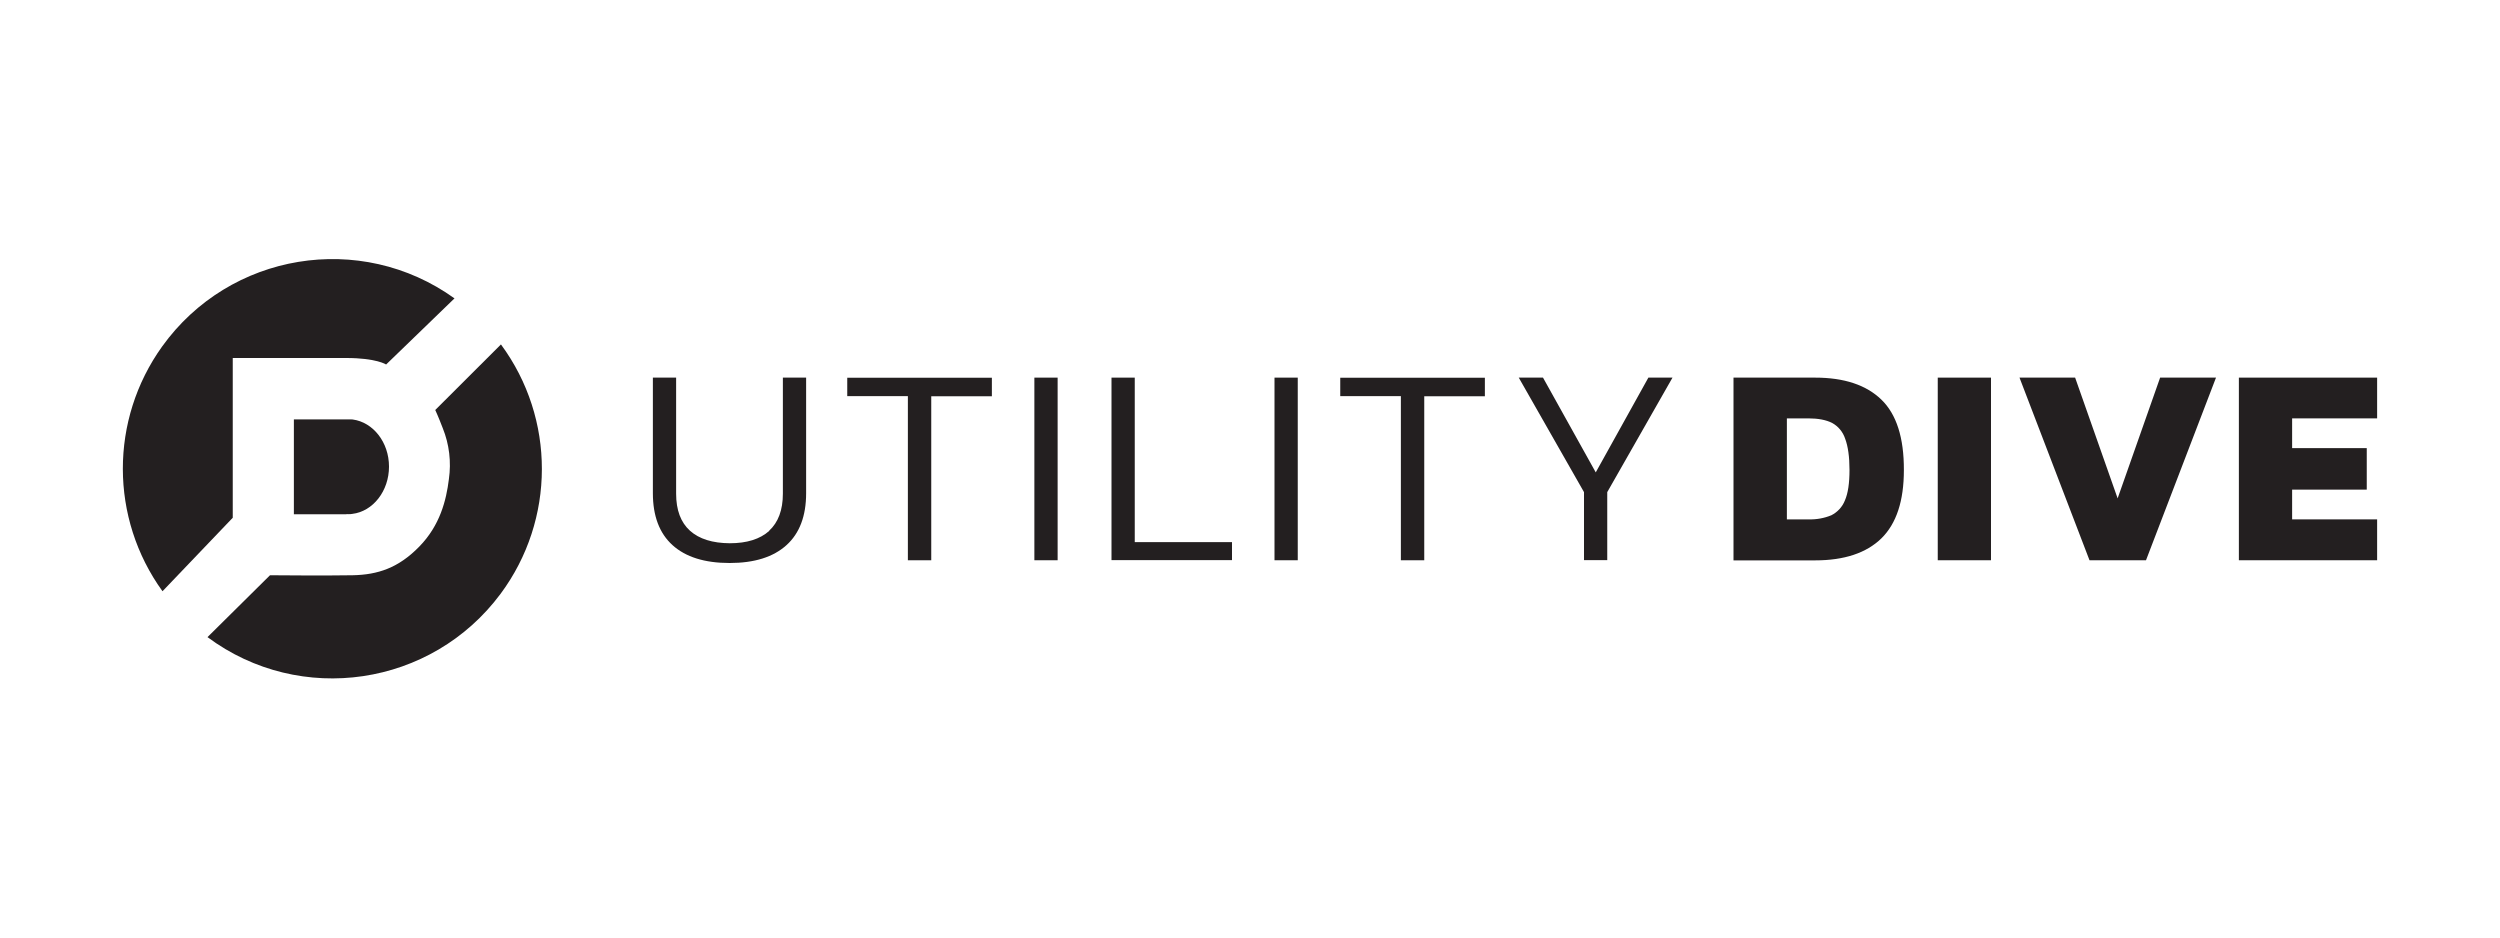
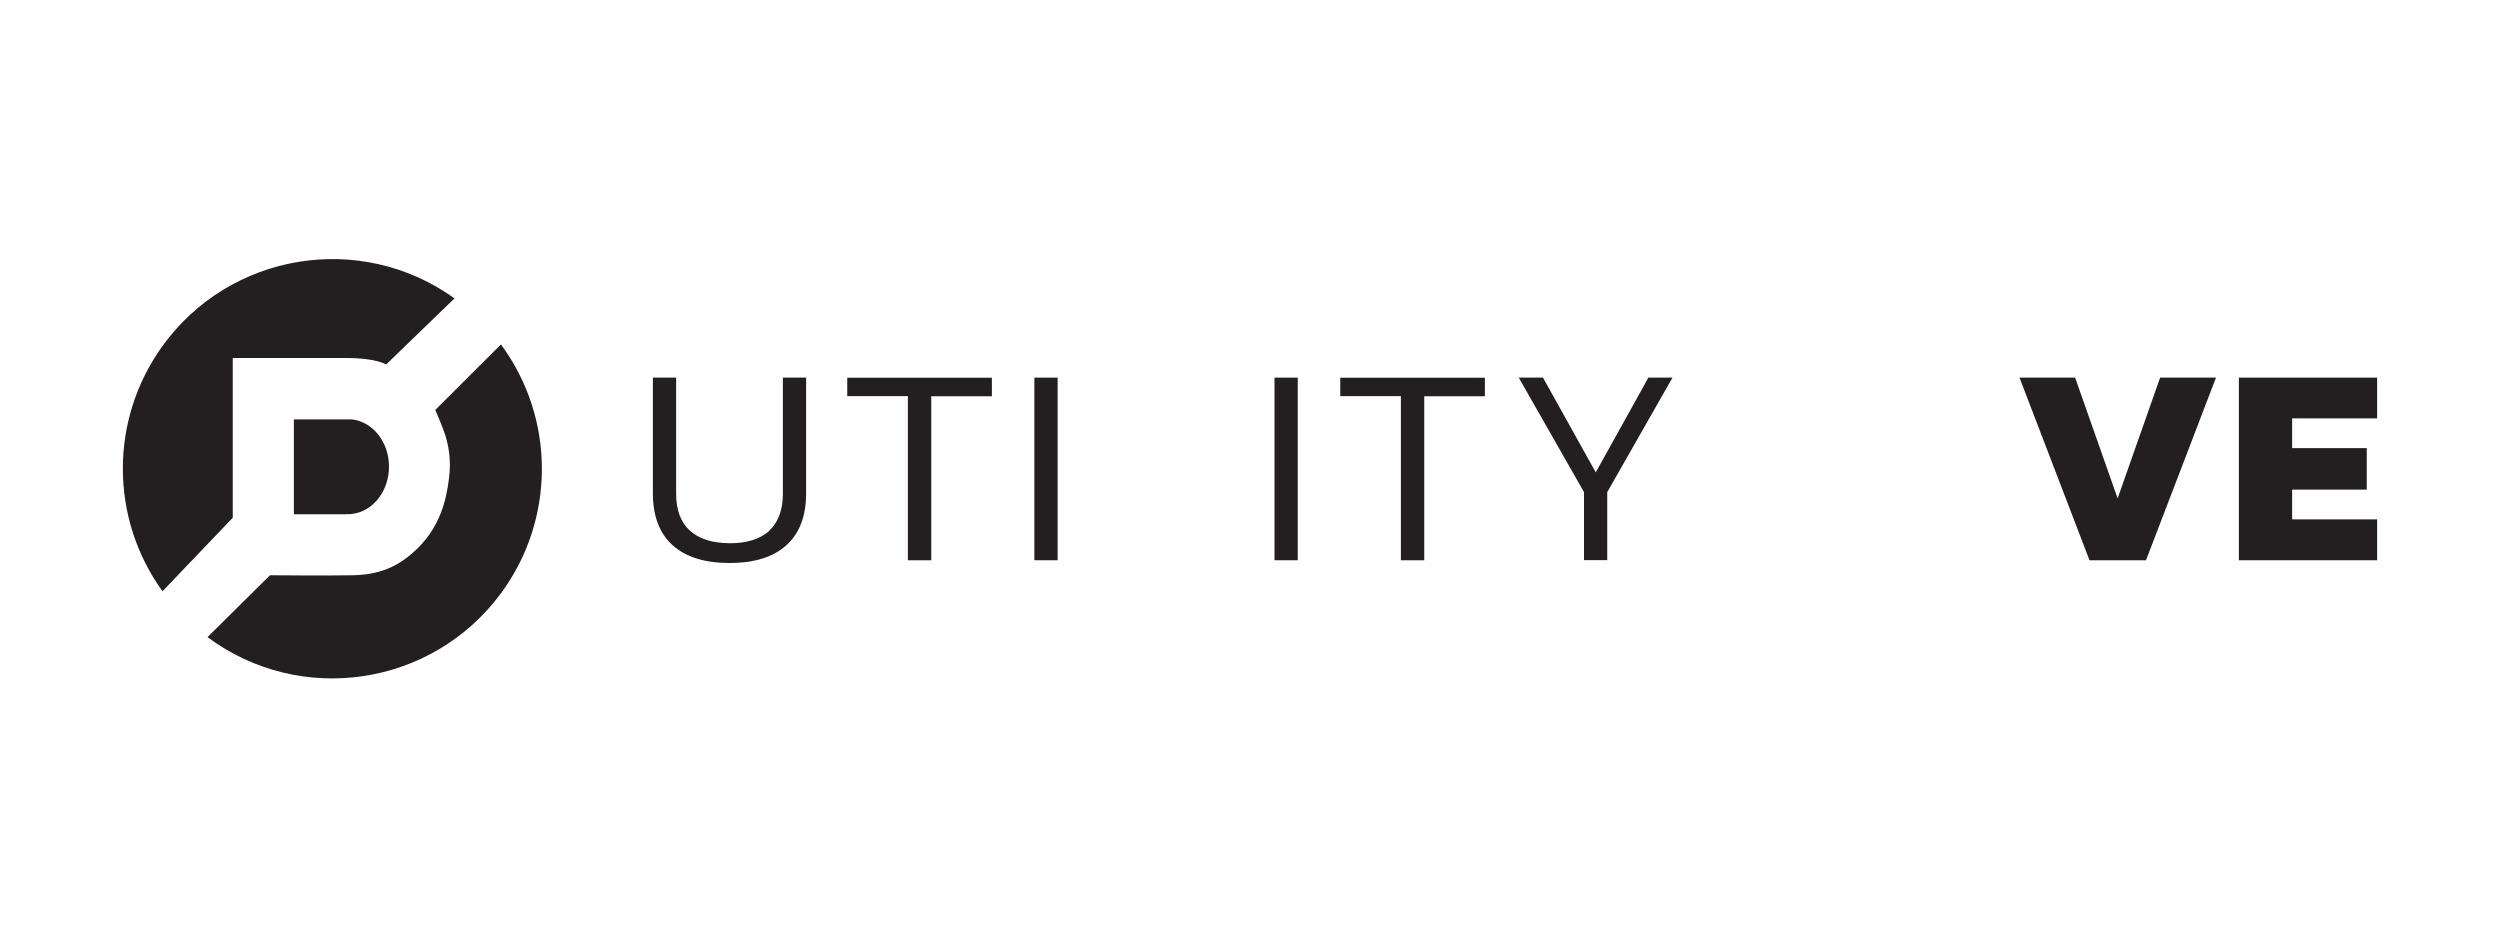
<svg xmlns="http://www.w3.org/2000/svg" id="Layer_1" data-name="Layer 1" viewBox="0 0 200 75">
  <defs>
    <style>
      .cls-1 {
        fill: #231f20;
      }

      .cls-2 {
        fill: #fff;
      }
    </style>
  </defs>
  <rect class="cls-2" x="-148.04" y="-815.01" width="1151.94" height="1023.94" />
  <g>
    <path class="cls-1" d="M61.53,42.46c.73-.67,1.1-1.66,1.1-2.97v-9.28h1.86v9.25c0,1.81-.52,3.2-1.57,4.15s-2.56,1.43-4.55,1.43c-2,0-3.52-.48-4.57-1.43-1.05-.95-1.57-2.34-1.57-4.15v-9.25h1.86v9.28c0,1.32.37,2.3,1.11,2.97.74.66,1.8.99,3.18,1,1.37,0,2.42-.33,3.16-.99Z" />
    <path class="cls-1" d="M74.49,44.82h-1.86v-13.13h-4.85v-1.47h11.57v1.48h-4.85v13.13Z" />
    <path class="cls-1" d="M82.75,30.21h1.86v14.61h-1.86v-14.61Z" />
-     <path class="cls-1" d="M98.56,43.36v1.45h-9.64v-14.6h1.86v13.16h7.78Z" />
-     <path class="cls-1" d="M101.96,30.21h1.86v14.61h-1.86v-14.61Z" />
+     <path class="cls-1" d="M101.96,30.21h1.86v14.61h-1.86Z" />
    <path class="cls-1" d="M113.93,44.82h-1.86v-13.13h-4.85v-1.47h11.57v1.48h-4.85v13.13Z" />
    <path class="cls-1" d="M126.72,39.37l-5.22-9.16h1.94l4.22,7.58,4.21-7.58h1.93l-5.22,9.16v5.44h-1.86v-5.45Z" />
-     <path class="cls-1" d="M138.68,30.21h6.53c2.33,0,4.09.59,5.3,1.76,1.21,1.17,1.81,3.05,1.8,5.64,0,2.47-.6,4.28-1.8,5.46-1.2,1.17-2.97,1.76-5.3,1.76h-6.53v-14.61ZM144.67,41.55c.63.02,1.26-.09,1.84-.33.49-.25.88-.67,1.08-1.18.25-.57.37-1.38.37-2.44s-.12-1.9-.35-2.51c-.18-.54-.55-.99-1.05-1.26-.48-.24-1.11-.36-1.89-.36h-1.72v8.08h1.73Z" />
-     <path class="cls-1" d="M155.02,30.21h4.26v14.61h-4.26v-14.61Z" />
    <path class="cls-1" d="M161.56,30.21h4.45l3.4,9.66,3.4-9.66h4.47l-5.6,14.61h-4.52l-5.6-14.61Z" />
    <path class="cls-1" d="M179.1,30.21h11.07v3.26h-6.8v2.38h5.97v3.32h-5.97v2.38h6.8v3.27h-11.06v-14.61Z" />
    <path class="cls-1" d="M27.71,41.14h-4.2v-7.59h4.55c.06,0,.12,0,.16.01,1.63.22,2.9,1.82,2.9,3.77s-1.28,3.58-2.93,3.78c-.03,0-.08.01-.16.02s-.24,0-.31,0Z" />
    <path class="cls-1" d="M18.62,41.43v-12.79h9.08c2.41,0,3.19.52,3.19.52l5.47-5.29c-7.52-5.4-17.99-3.67-23.39,3.85-4.2,5.86-4.19,13.74.03,19.58l5.62-5.88Z" />
    <path class="cls-1" d="M40.08,27.55l-5.26,5.25s.24.51.6,1.45c.52,1.29.69,2.7.49,4.09-.21,1.68-.7,3.68-2.37,5.39s-3.32,2.25-5.33,2.29-6.61,0-6.61,0l-5,4.95c7.43,5.52,17.93,3.96,23.45-3.47,4.39-5.92,4.4-14.01.03-19.94Z" />
  </g>
</svg>